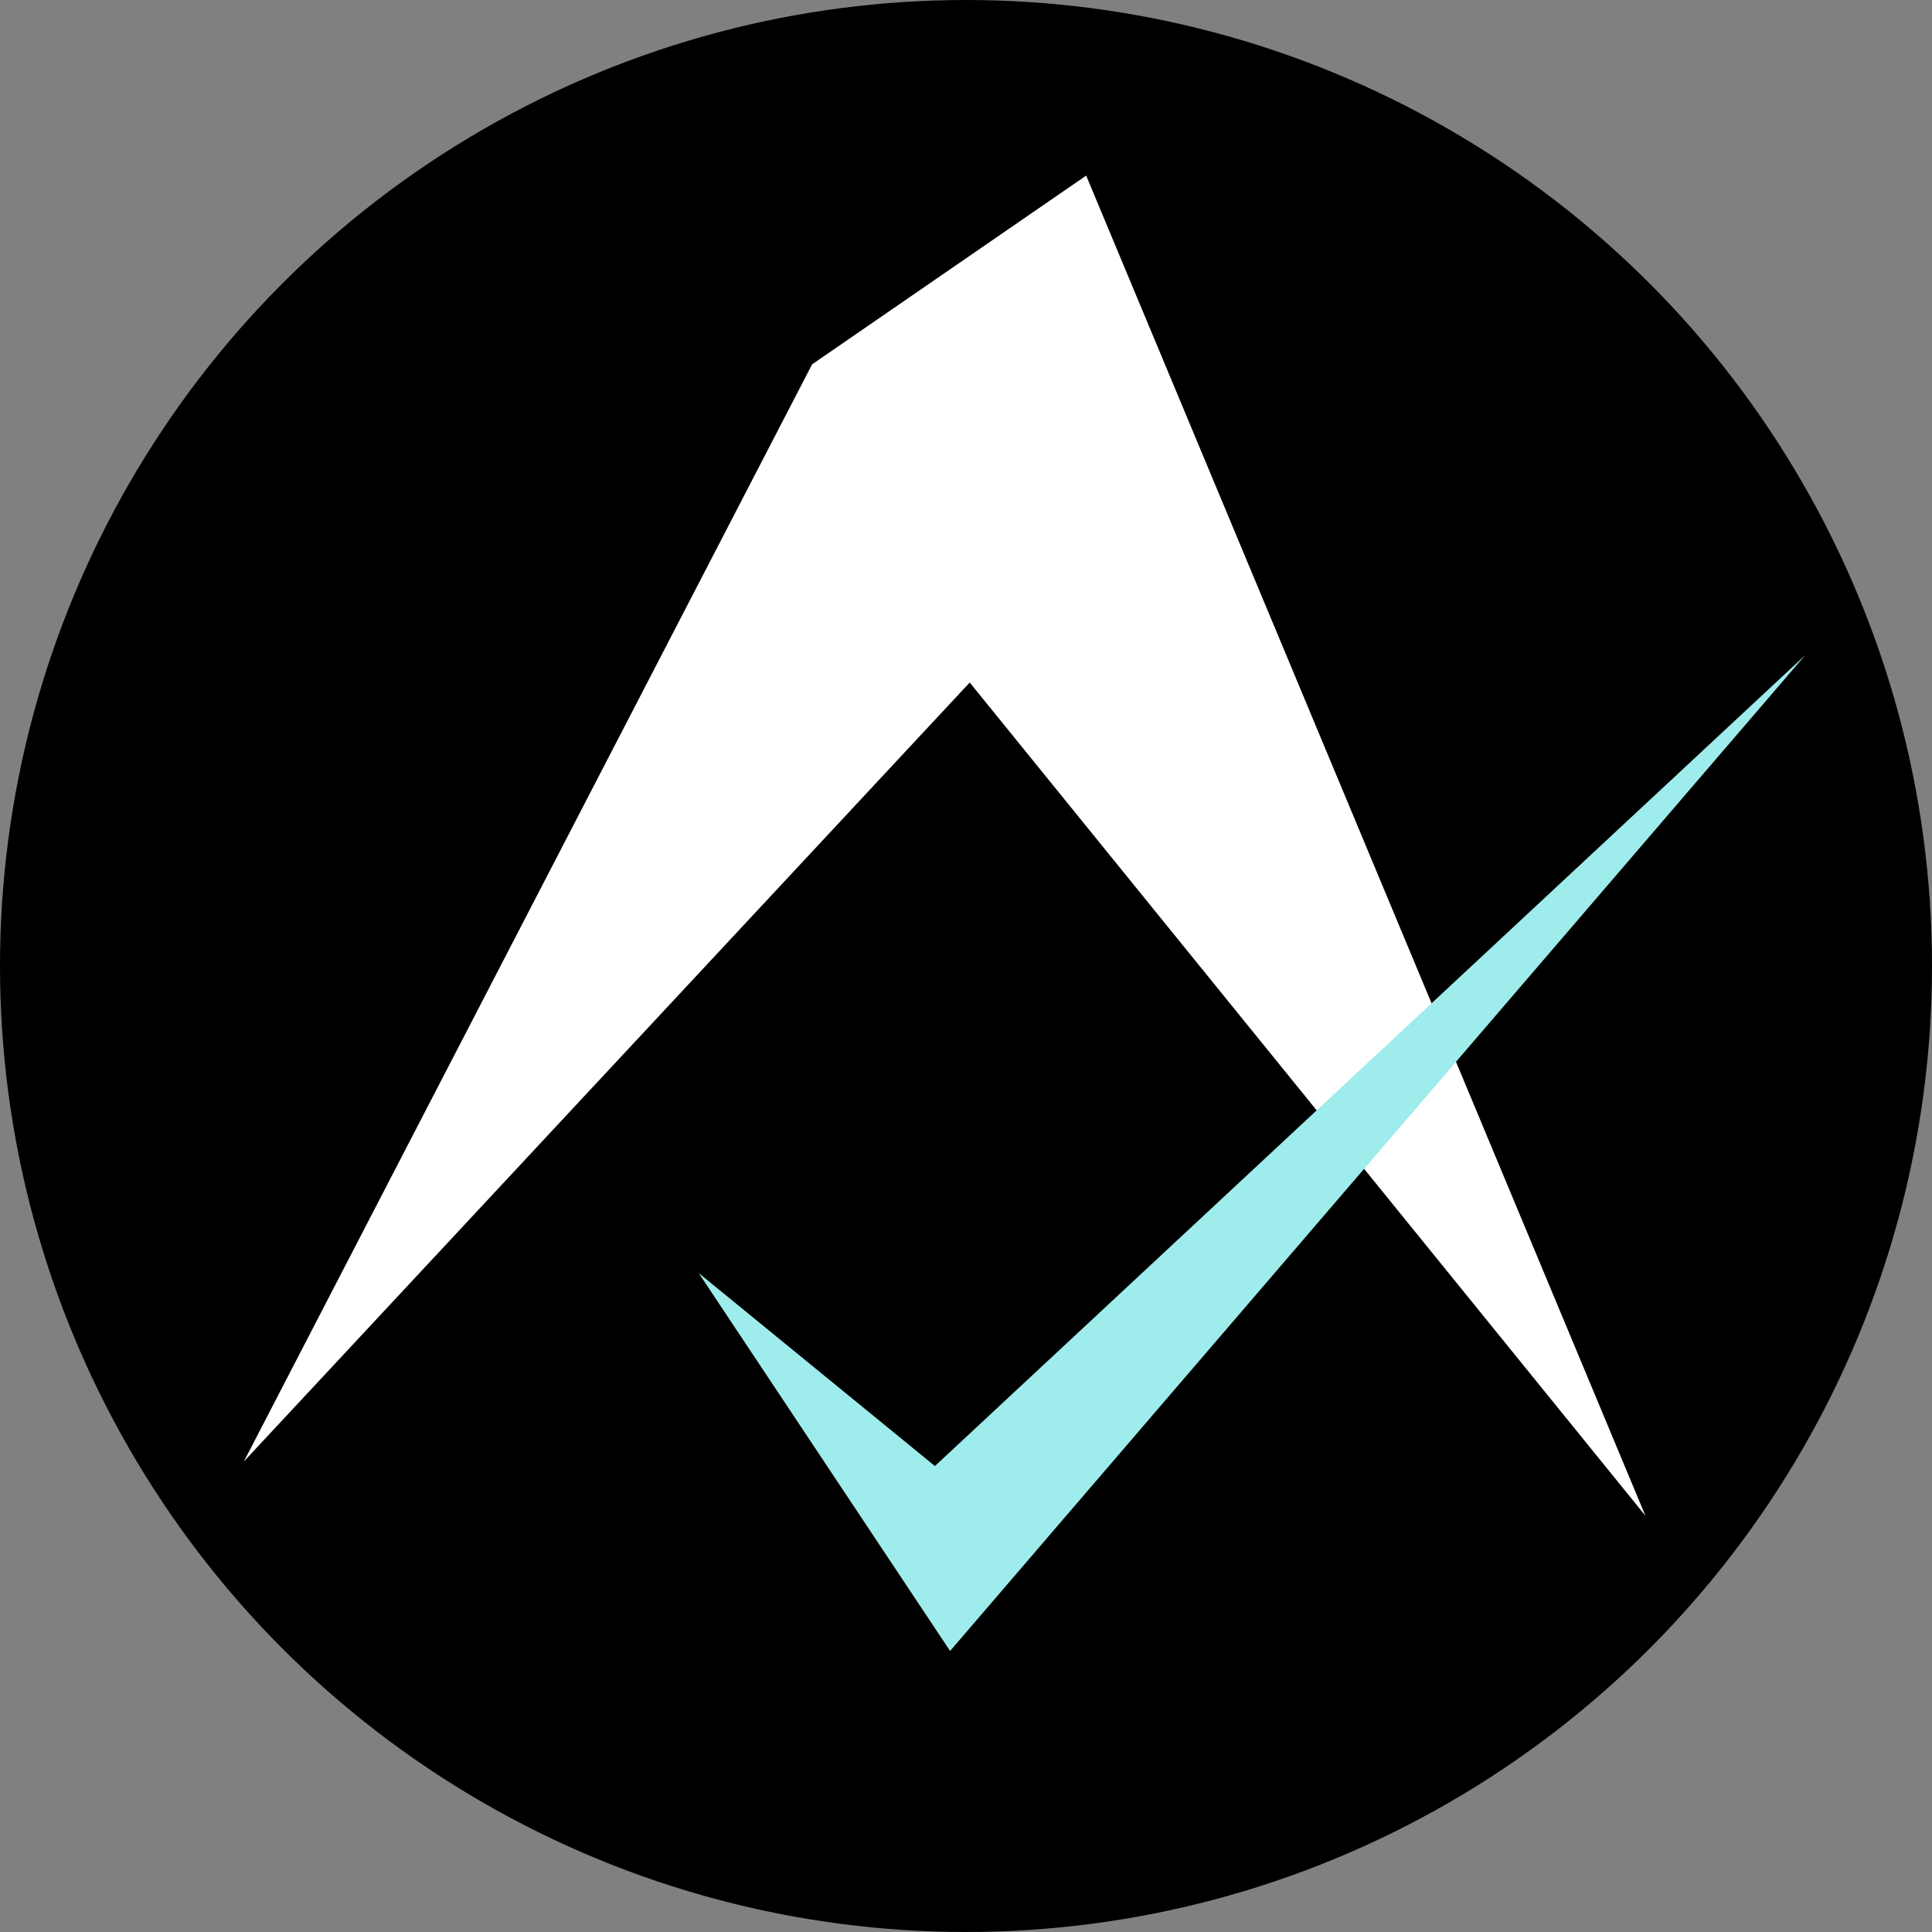
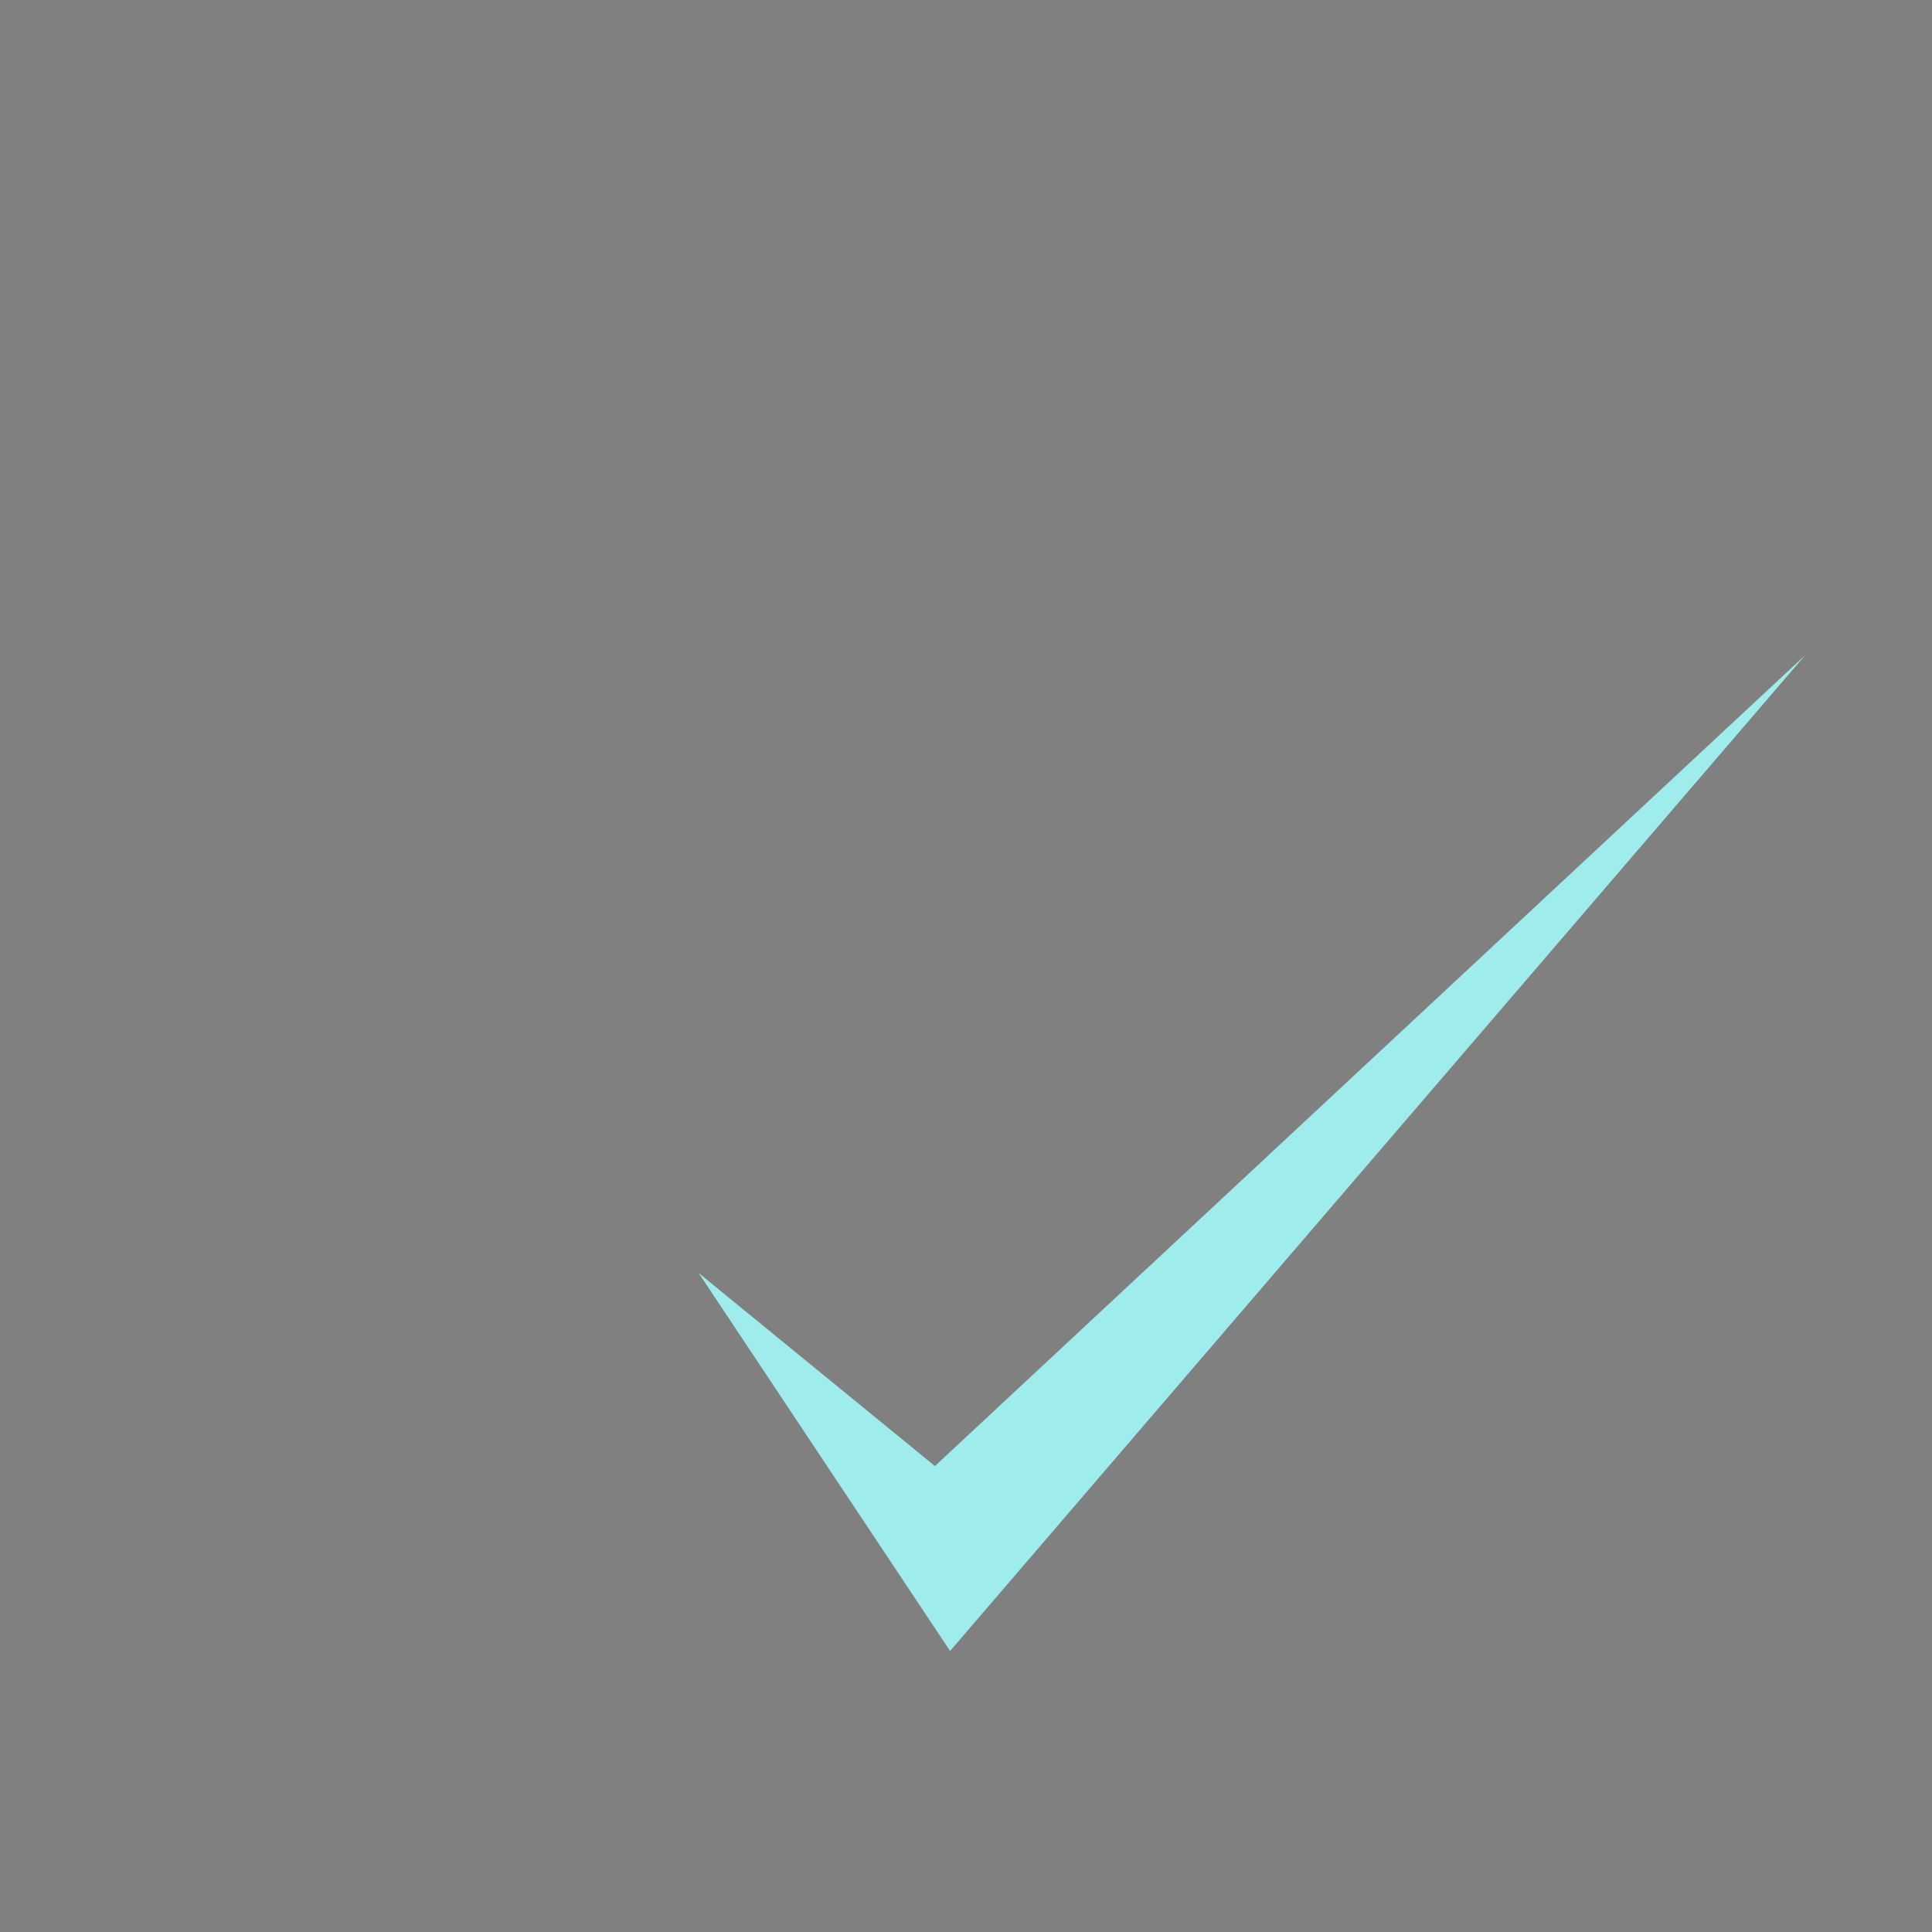
<svg xmlns="http://www.w3.org/2000/svg" fill="none" height="55" viewBox="0 0 55 55" width="55">
  <rect x="0" y="0" width="55" height="55" fill="#808080" stroke="none" />
-   <circle cx="27.5" cy="27.5" fill="#000" r="27.5" />
-   <path d="m23.119 10.372-16.177 31.234 20.664-22.176 19.235 23.719-15.92-38.15z" fill="#fff" />
  <path d="m27.047 47-7.157-10.759 6.725 5.494 24.775-23.084z" fill="#9eeceb" />
</svg>